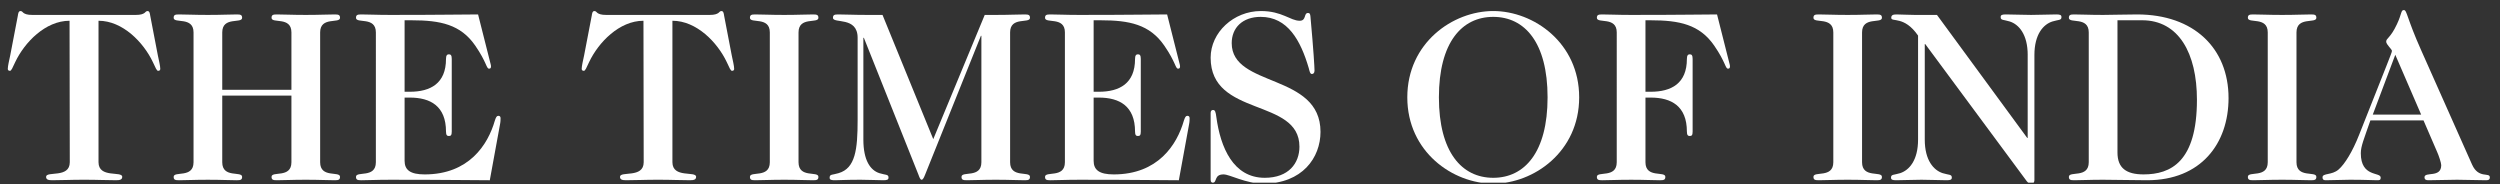
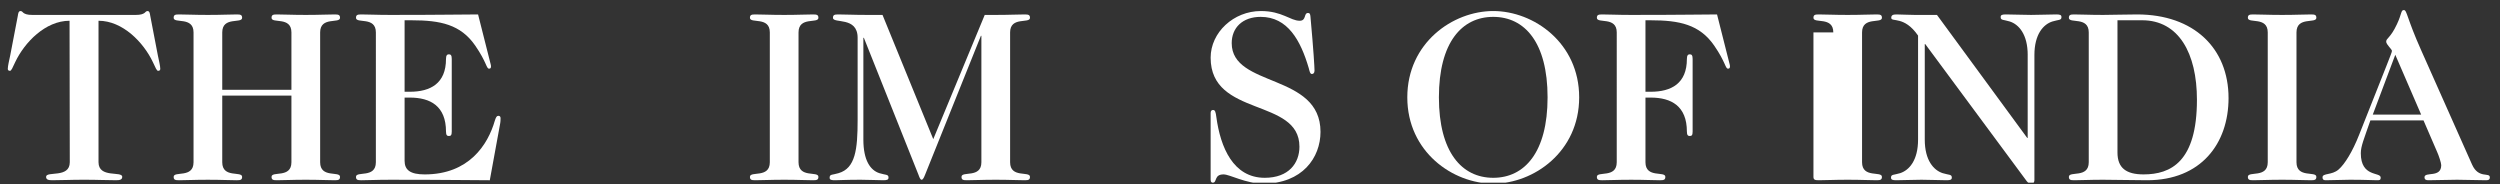
<svg xmlns="http://www.w3.org/2000/svg" width="258" height="19" viewBox="0 0 258 19" fill="none">
  <rect x="0" y="0" width="258" height="19" fill="#333333" stroke="none" />
  <g clip-path="url(#clip0_2658_19186)">
    <path d="M10.167 16.742C10.167 18.423 12.613 17.62 12.613 18.247C12.613 18.548 12.366 18.599 11.971 18.599C10.81 18.599 10.167 18.548 8.685 18.548C7.203 18.548 6.561 18.599 5.399 18.599C5.004 18.599 4.757 18.548 4.757 18.247C4.757 17.62 7.202 18.423 7.202 16.742L7.178 2.142C4.684 2.142 2.534 4.374 1.57 6.407C1.299 6.984 1.175 7.31 1.027 7.31C0.854 7.31 0.805 7.209 0.805 7.109C0.805 6.808 0.953 6.206 1.052 5.73L1.842 1.615C1.867 1.464 1.891 1.139 2.114 1.139C2.262 1.139 2.311 1.239 2.435 1.339C2.584 1.44 2.806 1.54 3.325 1.54H14.021C14.539 1.54 14.762 1.44 14.91 1.339C15.033 1.239 15.083 1.139 15.231 1.139C15.453 1.139 15.478 1.465 15.502 1.615L16.293 5.73C16.392 6.206 16.541 6.808 16.541 7.109C16.541 7.209 16.49 7.31 16.318 7.31C16.17 7.31 16.047 6.984 15.775 6.407C14.812 4.374 12.662 2.142 10.167 2.142V16.742Z" fill="white" />
    <path d="M22.936 9.869V16.744C22.936 18.424 24.986 17.622 24.986 18.249C24.986 18.55 24.838 18.601 24.443 18.601C23.579 18.601 22.936 18.55 21.454 18.55C19.973 18.55 19.33 18.601 18.465 18.601C18.07 18.601 17.922 18.55 17.922 18.249C17.922 17.622 19.973 18.424 19.973 16.744V3.346C19.973 1.665 17.922 2.468 17.922 1.841C17.922 1.54 18.07 1.49 18.465 1.49C19.33 1.49 19.973 1.54 21.454 1.54C22.936 1.54 23.579 1.49 24.443 1.49C24.838 1.49 24.986 1.54 24.986 1.841C24.986 2.468 22.936 1.666 22.936 3.346V9.267H30.075V3.346C30.075 1.665 28.024 2.468 28.024 1.841C28.024 1.54 28.173 1.49 28.568 1.49C29.433 1.49 30.075 1.54 31.557 1.54C33.039 1.54 33.682 1.49 34.545 1.49C34.941 1.49 35.09 1.54 35.09 1.841C35.09 2.468 33.039 1.666 33.039 3.346V16.743C33.039 18.423 35.09 17.621 35.09 18.248C35.09 18.549 34.941 18.6 34.545 18.6C33.681 18.6 33.039 18.549 31.557 18.549C30.075 18.549 29.432 18.6 28.568 18.6C28.173 18.6 28.024 18.549 28.024 18.248C28.024 17.621 30.075 18.423 30.075 16.743V9.869L22.936 9.869Z" fill="white" />
    <path d="M38.79 3.346C38.79 1.665 36.739 2.468 36.739 1.841C36.739 1.54 36.888 1.49 37.283 1.49C38.148 1.49 38.79 1.54 40.272 1.54C45.731 1.54 47.559 1.49 49.338 1.49L50.523 6.181C50.597 6.508 50.671 6.708 50.671 6.834C50.671 7.01 50.622 7.085 50.474 7.085C50.177 7.085 50.251 6.458 49.041 4.702C47.534 2.52 45.434 2.093 42.495 2.093H41.754V9.469H42.297C44.422 9.469 46.027 8.616 46.027 6.082C46.027 5.706 46.151 5.605 46.324 5.605C46.521 5.605 46.62 5.706 46.62 6.082V13.583C46.62 13.96 46.521 14.035 46.324 14.035C46.151 14.035 46.027 13.96 46.027 13.583C46.027 10.949 44.422 10.071 42.297 10.071H41.754V16.594C41.754 17.547 42.346 17.999 43.828 17.999C48.398 17.999 50.35 14.938 51.066 12.454C51.189 12.077 51.263 11.952 51.436 11.952C51.609 11.952 51.658 12.077 51.658 12.203C51.658 12.354 51.658 12.58 51.584 12.93L50.547 18.601C48.496 18.601 46.397 18.55 40.271 18.55C38.789 18.55 38.146 18.601 37.282 18.601C36.887 18.601 36.738 18.55 36.738 18.249C36.738 17.622 38.789 18.424 38.789 16.744L38.79 3.346Z" fill="white" />
-     <path d="M69.394 16.742C69.394 18.423 71.839 17.62 71.839 18.247C71.839 18.548 71.592 18.599 71.197 18.599C70.036 18.599 69.394 18.548 67.912 18.548C66.43 18.548 65.787 18.599 64.626 18.599C64.231 18.599 63.984 18.548 63.984 18.247C63.984 17.62 66.429 18.423 66.429 16.742L66.405 2.142C63.91 2.142 61.761 4.374 60.797 6.407C60.525 6.984 60.402 7.31 60.254 7.31C60.081 7.31 60.031 7.209 60.031 7.109C60.031 6.808 60.179 6.206 60.278 5.73L61.069 1.615C61.093 1.464 61.118 1.139 61.34 1.139C61.488 1.139 61.538 1.239 61.661 1.339C61.809 1.44 62.032 1.54 62.55 1.54H73.246C73.765 1.54 73.988 1.44 74.135 1.339C74.259 1.239 74.308 1.139 74.457 1.139C74.679 1.139 74.704 1.465 74.728 1.615L75.519 5.73C75.617 6.206 75.766 6.808 75.766 7.109C75.766 7.209 75.716 7.31 75.544 7.31C75.396 7.31 75.272 6.984 75.001 6.407C74.037 4.374 71.888 2.142 69.393 2.142L69.394 16.742Z" fill="white" />
    <path d="M79.445 3.346C79.445 1.665 77.394 2.468 77.394 1.841C77.394 1.54 77.543 1.49 77.938 1.49C78.802 1.49 79.445 1.54 80.926 1.54C82.408 1.54 83.051 1.49 83.916 1.49C84.311 1.49 84.459 1.54 84.459 1.841C84.459 2.468 82.408 1.666 82.408 3.346V16.743C82.408 18.423 84.459 17.621 84.459 18.248C84.459 18.549 84.311 18.6 83.916 18.6C83.051 18.6 82.408 18.549 80.926 18.549C79.445 18.549 78.802 18.6 77.938 18.6C77.543 18.6 77.394 18.549 77.394 18.248C77.394 17.621 79.445 18.423 79.445 16.743V3.346Z" fill="white" />
    <path d="M96.313 14.36L101.624 1.54H102.761C104.243 1.54 104.885 1.49 105.749 1.49C106.145 1.49 106.293 1.54 106.293 1.841C106.293 2.468 104.243 1.666 104.243 3.346V16.743C104.243 18.423 106.293 17.621 106.293 18.248C106.293 18.549 106.145 18.6 105.749 18.6C104.885 18.6 104.243 18.549 102.761 18.549C101.279 18.549 100.636 18.6 99.772 18.6C99.376 18.6 99.228 18.549 99.228 18.248C99.228 17.621 101.279 18.423 101.279 16.743V3.697H101.229L95.473 18.022C95.375 18.248 95.276 18.549 95.103 18.549C94.979 18.549 94.881 18.297 94.782 18.022L89.15 3.898H89.1V14.409C89.1 16.542 89.817 17.57 90.755 17.872C91.398 18.072 91.695 17.972 91.695 18.323C91.695 18.549 91.546 18.6 91.15 18.6C90.459 18.6 89.792 18.549 88.804 18.549C87.273 18.549 86.63 18.6 86.185 18.6C85.84 18.6 85.617 18.575 85.617 18.348C85.617 17.947 85.889 18.072 86.531 17.872C88.285 17.37 88.507 15.413 88.507 12.378V3.898C88.507 1.665 85.963 2.468 85.963 1.841C85.963 1.54 86.111 1.49 86.506 1.49C87.371 1.49 88.014 1.54 89.496 1.54H91.076L96.313 14.36Z" fill="white" />
-     <path d="M109.899 3.346C109.899 1.665 107.848 2.468 107.848 1.841C107.848 1.54 107.997 1.49 108.393 1.49C109.257 1.49 109.899 1.54 111.381 1.54C116.84 1.54 118.669 1.49 120.447 1.49L121.632 6.181C121.707 6.508 121.781 6.708 121.781 6.834C121.781 7.01 121.731 7.085 121.583 7.085C121.287 7.085 121.361 6.458 120.151 4.702C118.643 2.52 116.544 2.093 113.604 2.093H112.863V9.469H113.406C115.531 9.469 117.137 8.616 117.137 6.082C117.137 5.706 117.26 5.605 117.433 5.605C117.631 5.605 117.729 5.706 117.729 6.082V13.583C117.729 13.96 117.631 14.035 117.433 14.035C117.26 14.035 117.137 13.96 117.137 13.583C117.137 10.949 115.531 10.071 113.406 10.071H112.863V16.594C112.863 17.547 113.456 17.999 114.938 17.999C119.508 17.999 121.46 14.938 122.175 12.454C122.299 12.077 122.373 11.952 122.545 11.952C122.718 11.952 122.768 12.077 122.768 12.203C122.768 12.354 122.768 12.58 122.694 12.93L121.656 18.601C119.606 18.601 117.506 18.55 111.38 18.55C109.898 18.55 109.255 18.601 108.392 18.601C107.997 18.601 107.848 18.55 107.848 18.249C107.848 17.622 109.898 18.424 109.898 16.744V3.346H109.899Z" fill="white" />
    <path d="M124.938 11.65C124.938 11.424 125.061 11.349 125.184 11.349C125.407 11.349 125.456 11.55 125.53 12.101C125.95 15.187 127.259 18.349 130.52 18.349C132.992 18.349 134.102 16.844 134.102 15.137C134.102 10.07 124.938 12.126 124.938 5.955C124.938 3.346 127.309 1.139 130.125 1.139C132.324 1.139 133.164 2.142 134.127 2.142C134.843 2.142 134.522 1.339 134.991 1.339C135.165 1.339 135.214 1.44 135.239 1.716C135.56 5.228 135.658 6.959 135.658 7.285C135.658 7.536 135.535 7.637 135.386 7.637C135.189 7.637 135.139 7.311 135.065 7.035C134.226 4.174 132.891 1.741 130.101 1.741C128.224 1.741 127.112 2.87 127.112 4.451C127.112 9.067 136.276 7.512 136.276 13.608C136.276 16.267 134.399 18.951 130.373 18.951C128.569 18.951 126.914 17.998 126.272 17.998C125.259 17.998 125.63 18.851 125.161 18.851C125.062 18.851 124.938 18.801 124.938 18.55V11.65H124.938Z" fill="white" />
    <path d="M162.971 10.045C162.971 15.664 158.277 18.951 154.103 18.951C149.928 18.951 145.234 15.664 145.234 10.045C145.234 4.425 149.928 1.139 154.103 1.139C158.277 1.139 162.971 4.425 162.971 10.045ZM154.103 1.741C150.866 1.741 148.495 4.374 148.495 10.045C148.495 15.714 150.867 18.349 154.103 18.349C157.338 18.349 159.71 15.714 159.71 10.045C159.71 4.374 157.339 1.741 154.103 1.741Z" fill="white" />
    <path d="M166.848 3.346C166.848 1.665 164.798 2.468 164.798 1.841C164.798 1.54 164.947 1.49 165.342 1.49C166.206 1.49 166.848 1.54 168.331 1.54C173.79 1.54 175.618 1.49 177.199 1.49L178.385 6.181C178.459 6.508 178.533 6.708 178.533 6.834C178.533 7.01 178.484 7.085 178.335 7.085C178.039 7.085 178.113 6.458 176.903 4.702C175.396 2.52 173.296 2.093 170.356 2.093H169.812V9.469H170.356C172.481 9.469 174.087 8.616 174.087 6.082C174.087 5.706 174.21 5.605 174.383 5.605C174.581 5.605 174.679 5.706 174.679 6.082V13.583C174.679 13.96 174.581 14.035 174.383 14.035C174.21 14.035 174.087 13.96 174.087 13.583C174.087 10.949 172.481 10.071 170.356 10.071H169.812V16.744C169.812 18.425 171.863 17.622 171.863 18.249C171.863 18.55 171.714 18.601 171.319 18.601C170.454 18.601 169.811 18.55 168.33 18.55C166.848 18.55 166.205 18.601 165.341 18.601C164.946 18.601 164.797 18.55 164.797 18.249C164.797 17.622 166.847 18.425 166.847 16.744L166.848 3.346Z" fill="white" />
-     <path d="M189.198 3.346C189.198 1.665 187.148 2.468 187.148 1.841C187.148 1.54 187.297 1.49 187.692 1.49C188.556 1.49 189.199 1.54 190.681 1.54C192.163 1.54 192.805 1.49 193.67 1.49C194.066 1.49 194.214 1.54 194.214 1.841C194.214 2.468 192.164 1.666 192.164 3.346V16.743C192.164 18.423 194.214 17.621 194.214 18.248C194.214 18.549 194.066 18.6 193.67 18.6C192.805 18.6 192.163 18.549 190.681 18.549C189.199 18.549 188.556 18.6 187.692 18.6C187.297 18.6 187.148 18.549 187.148 18.248C187.148 17.621 189.198 18.423 189.198 16.743V3.346Z" fill="white" />
+     <path d="M189.198 3.346C189.198 1.665 187.148 2.468 187.148 1.841C187.148 1.54 187.297 1.49 187.692 1.49C188.556 1.49 189.199 1.54 190.681 1.54C192.163 1.54 192.805 1.49 193.67 1.49C194.066 1.49 194.214 1.54 194.214 1.841C194.214 2.468 192.164 1.666 192.164 3.346V16.743C192.164 18.423 194.214 17.621 194.214 18.248C194.214 18.549 194.066 18.6 193.67 18.6C192.805 18.6 192.163 18.549 190.681 18.549C189.199 18.549 188.556 18.6 187.692 18.6C187.297 18.6 187.148 18.549 187.148 18.248V3.346Z" fill="white" />
    <path d="M209.259 5.679C209.259 3.547 208.345 2.518 207.407 2.217C206.764 2.017 206.468 2.117 206.468 1.765C206.468 1.539 206.616 1.489 207.011 1.489C207.901 1.489 208.567 1.539 209.606 1.539C210.643 1.539 211.31 1.489 212.2 1.489C212.595 1.489 212.743 1.539 212.743 1.765C212.743 2.117 212.447 2.017 211.805 2.217C210.865 2.518 209.951 3.547 209.951 5.679V18.6C209.951 18.775 209.853 18.951 209.655 18.951C209.482 18.951 209.285 18.875 209.161 18.699L198.686 4.55H198.636V14.409C198.636 16.542 199.55 17.57 200.489 17.871C201.132 18.072 201.427 17.972 201.427 18.323C201.427 18.549 201.279 18.6 200.884 18.6C199.995 18.6 199.328 18.549 198.29 18.549C197.252 18.549 196.586 18.6 195.696 18.6C195.301 18.6 195.152 18.549 195.152 18.323C195.152 17.972 195.449 18.072 196.091 17.871C197.03 17.57 197.944 16.541 197.944 14.409V3.672C196.511 1.59 195.177 2.318 195.177 1.841C195.177 1.565 195.35 1.49 195.72 1.49C196.313 1.49 196.807 1.54 197.597 1.54H199.895L209.208 14.234H209.257V5.679H209.259Z" fill="white" />
    <path d="M215.559 3.346C215.559 1.665 213.508 2.468 213.508 1.841C213.508 1.54 213.657 1.49 214.052 1.49C214.916 1.49 215.559 1.54 217.04 1.54C218.053 1.54 219.19 1.49 220.548 1.49C226.403 1.49 229.986 4.978 229.986 10.12C229.986 14.812 227.144 18.6 221.586 18.6C219.931 18.6 218.498 18.549 217.04 18.549C215.559 18.549 214.916 18.6 214.052 18.6C213.657 18.6 213.508 18.549 213.508 18.248C213.508 17.621 215.559 18.423 215.559 16.743V3.346ZM218.523 15.739C218.523 17.345 219.436 17.998 221.215 17.998C224.032 17.998 226.724 16.693 226.724 10.295C226.724 5.503 224.847 2.091 221.067 2.091H218.523V15.739Z" fill="white" />
    <path d="M234.031 3.346C234.031 1.665 231.98 2.468 231.98 1.841C231.98 1.54 232.129 1.49 232.525 1.49C233.389 1.49 234.032 1.54 235.514 1.54C236.996 1.54 237.638 1.49 238.502 1.49C238.898 1.49 239.047 1.54 239.047 1.841C239.047 2.468 236.997 1.666 236.997 3.346V16.743C236.997 18.423 239.047 17.621 239.047 18.248C239.047 18.549 238.898 18.6 238.502 18.6C237.638 18.6 236.996 18.549 235.514 18.549C234.032 18.549 233.389 18.6 232.525 18.6C232.129 18.6 231.98 18.549 231.98 18.248C231.98 17.621 234.031 18.423 234.031 16.743V3.346Z" fill="white" />
    <path d="M244.624 12.427C243.957 14.36 243.636 15.086 243.636 15.814C243.636 18.323 245.686 17.721 245.686 18.323C245.686 18.6 245.563 18.6 245.291 18.6C244.772 18.6 244.179 18.549 242.5 18.549C241.685 18.549 240.894 18.6 240.005 18.6C239.757 18.6 239.684 18.499 239.684 18.298C239.684 17.847 240.647 18.098 241.338 17.496C241.981 16.944 242.796 15.614 243.463 13.908C246.428 6.382 246.848 5.454 246.848 5.253C246.848 5.077 246.255 4.601 246.255 4.3C246.255 3.924 246.674 3.974 247.366 2.494C247.885 1.39 247.762 1.039 248.083 1.039C248.404 1.039 248.379 1.867 249.861 5.178L255.122 16.995C255.789 18.475 256.95 17.747 256.95 18.298C256.95 18.575 256.777 18.6 256.531 18.6C255.543 18.6 254.555 18.549 253.566 18.549C252.578 18.549 251.614 18.6 250.602 18.6C250.354 18.6 250.207 18.524 250.207 18.298C250.207 17.672 251.935 18.399 251.935 17.044C251.935 16.818 251.688 16.066 251.516 15.689L250.107 12.428L244.624 12.427ZM247.193 5.654L244.872 11.825H249.862L247.193 5.654Z" fill="white" />
  </g>
  <defs>
    <clipPath id="clip0_2658_19186">
      <rect width="257.673" height="18.348" fill="white" transform="translate(0.125 0.502)" />
    </clipPath>
  </defs>
</svg>